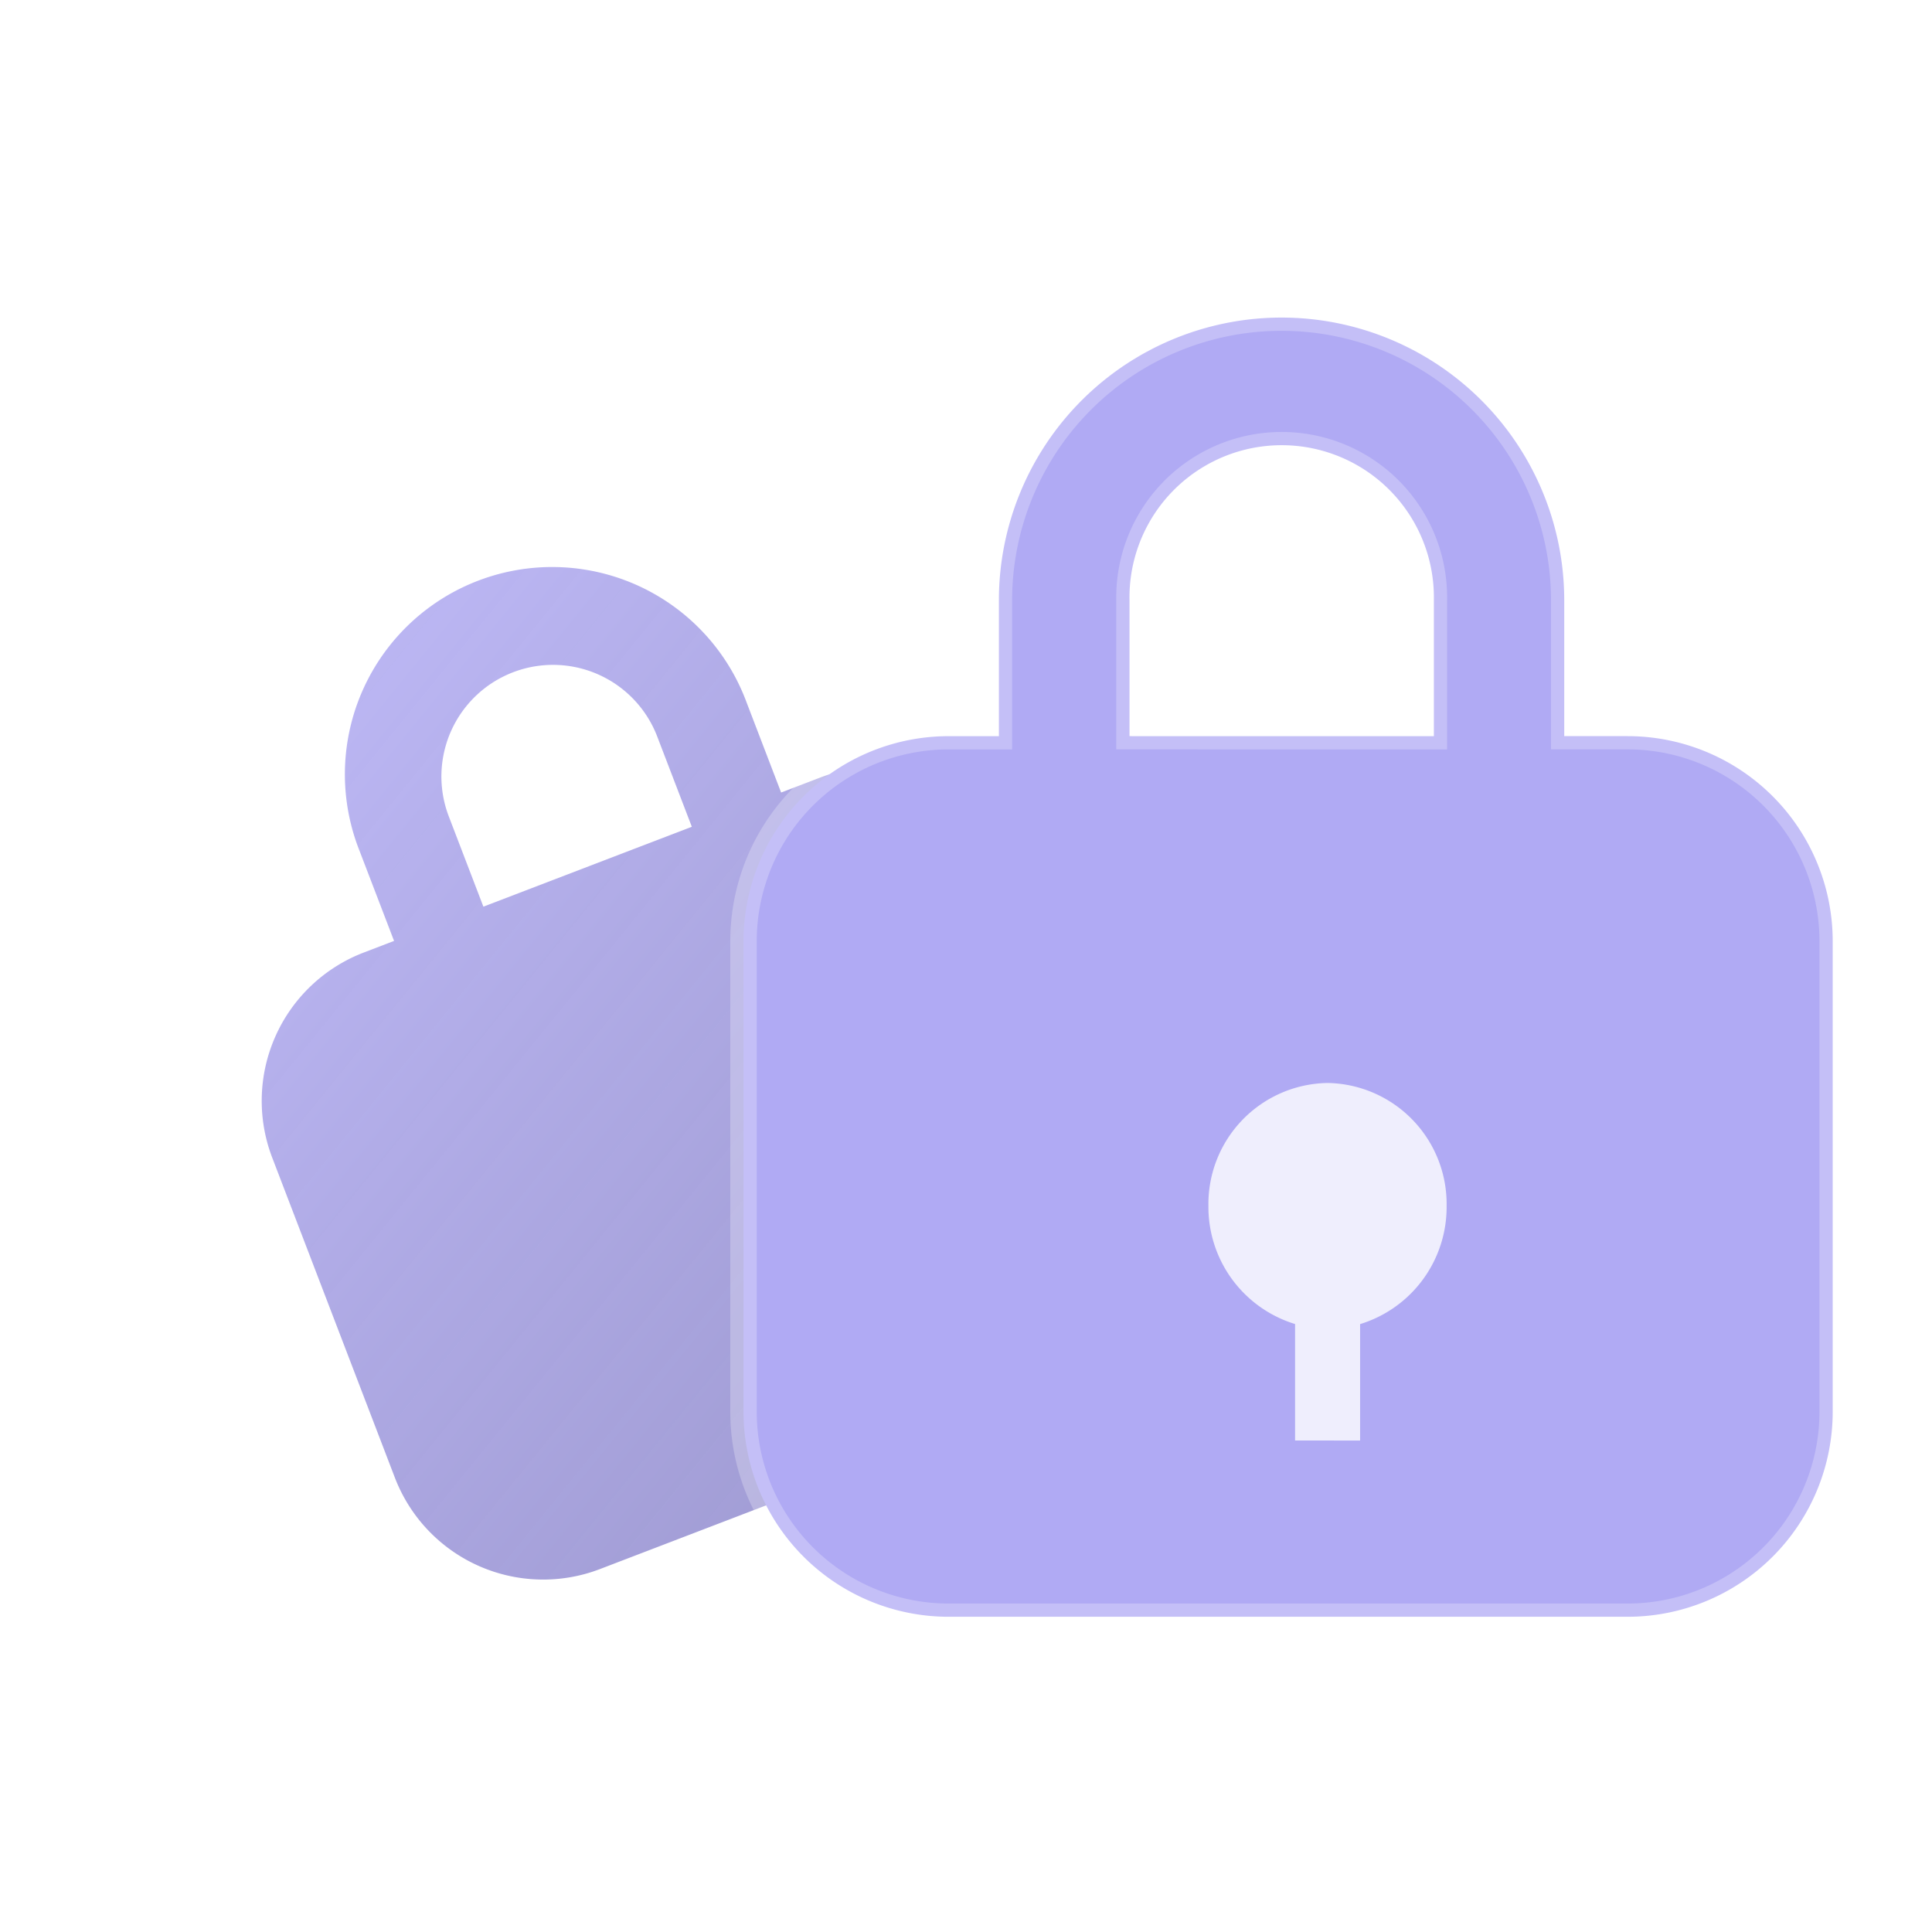
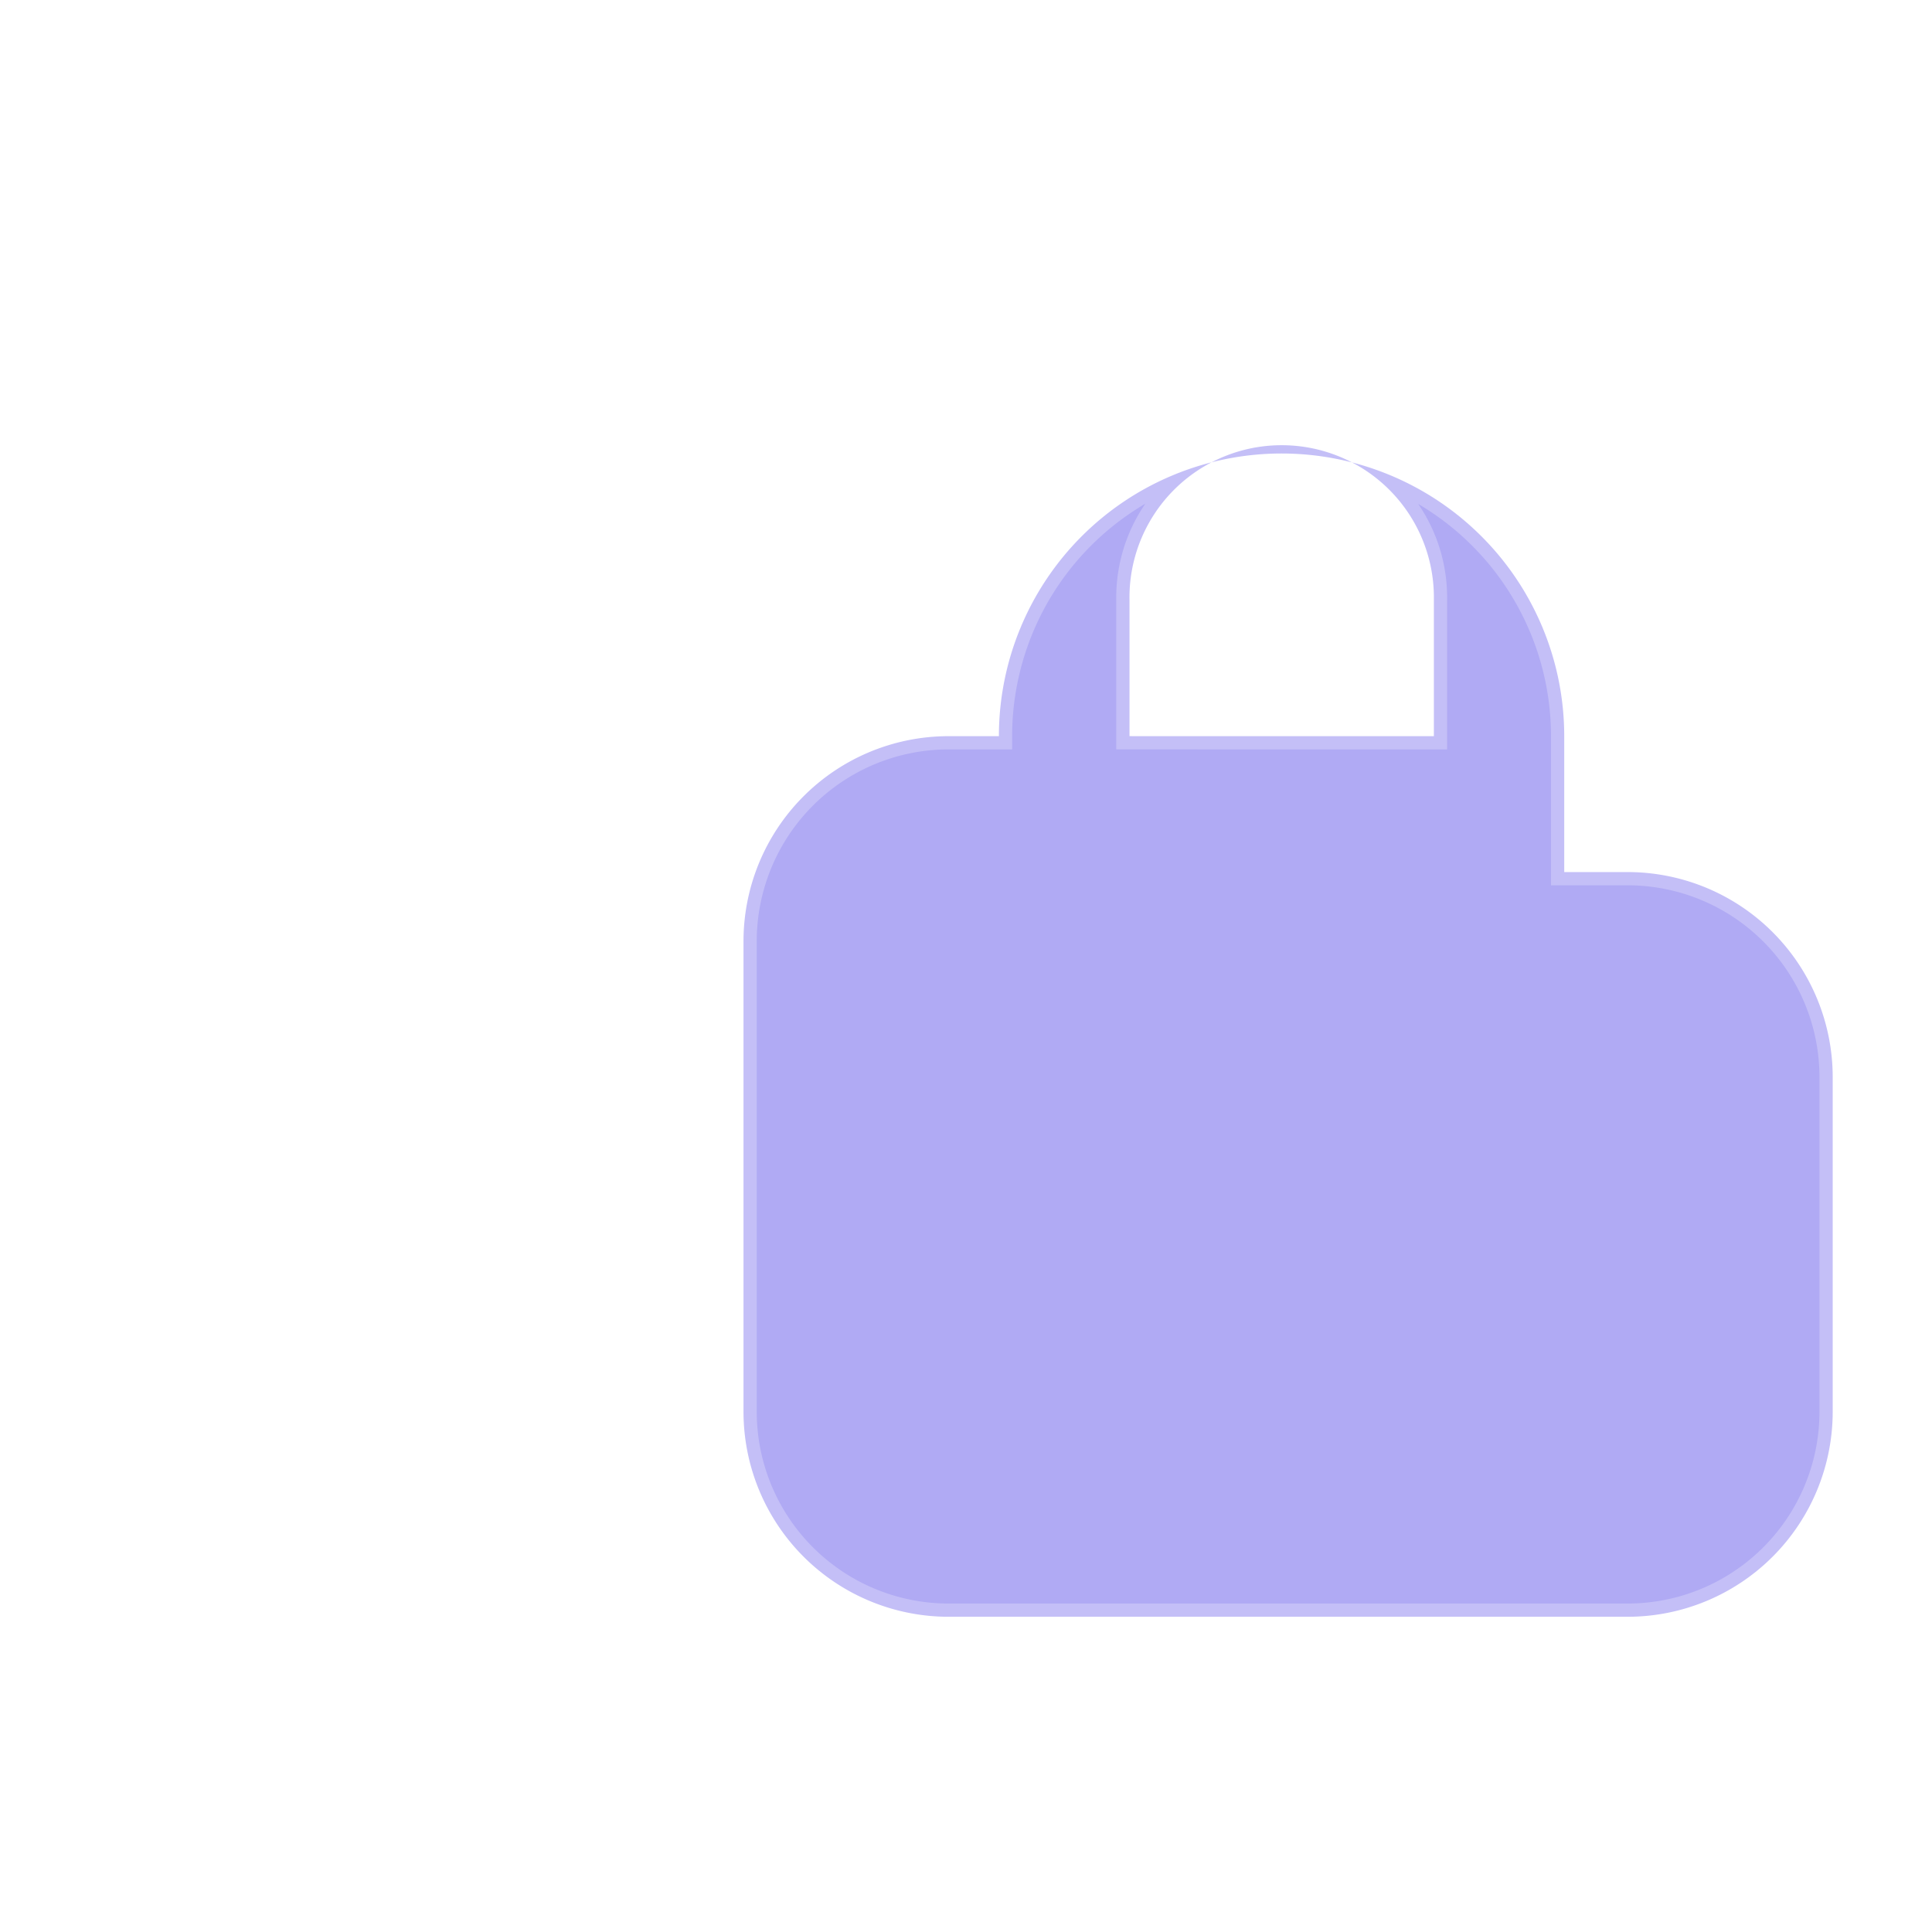
<svg xmlns="http://www.w3.org/2000/svg" id="passward_icon" data-name="passward icon" width="73" height="73" viewBox="0 0 73 73">
  <defs>
    <linearGradient id="linear-gradient" x1="0.396" y1="-0.053" x2="0.907" y2="1.012" gradientUnits="objectBoundingBox">
      <stop offset="0" stop-color="#bcb7f4" />
      <stop offset="1" stop-color="#938ecb" stop-opacity="0.902" />
    </linearGradient>
    <filter id="합치기_10" x="36.664" y="31.922" width="27.005" height="31.508" filterUnits="userSpaceOnUse">
      <feOffset dx="2" dy="2" input="SourceAlpha" />
      <feGaussianBlur stdDeviation="3" result="blur" />
      <feFlood flood-opacity="0.161" />
      <feComposite operator="in" in2="blur" />
      <feComposite in="SourceGraphic" />
    </filter>
  </defs>
-   <rect id="사각형_25741" data-name="사각형 25741" width="73" height="73" fill="none" />
  <g id="그룹_19016" data-name="그룹 19016" transform="translate(4 12)">
-     <path id="합치기_8" data-name="합치기 8" d="M6,36.5a6,6,0,0,1-6-6V17.56a6,6,0,0,1,6-6H7.228V7.909a7.83,7.83,0,1,1,15.659,0v3.65h1.589a6,6,0,0,1,6,6V30.5a6,6,0,0,1-6,6ZM19.274,11.56V7.909a4.216,4.216,0,1,0-8.432,0v3.65Z" transform="matrix(0.934, -0.358, 0.358, 0.934, 0, 15.343)" fill="url(#linear-gradient)" />
-     <path id="합치기_7" data-name="합치기 7" d="M7.75,49.089A7.75,7.75,0,0,1,0,41.339V23.566a7.75,7.75,0,0,1,7.75-7.75h1.9V10.68a10.68,10.68,0,1,1,21.361,0v5.135h2.394a7.75,7.75,0,0,1,7.75,7.75V41.339a7.75,7.75,0,0,1-7.75,7.75ZM26.085,15.816V10.68a5.751,5.751,0,1,0-11.5,0v5.135Z" transform="translate(24.093 0)" fill="#b0aaf499" stroke="rgba(255,255,255,0.25)" stroke-width="1" />
+     <path id="합치기_7" data-name="합치기 7" d="M7.75,49.089A7.75,7.75,0,0,1,0,41.339V23.566a7.75,7.75,0,0,1,7.75-7.75h1.9a10.68,10.68,0,1,1,21.361,0v5.135h2.394a7.75,7.75,0,0,1,7.75,7.75V41.339a7.75,7.75,0,0,1-7.75,7.75ZM26.085,15.816V10.68a5.751,5.751,0,1,0-11.5,0v5.135Z" transform="translate(24.093 0)" fill="#b0aaf499" stroke="rgba(255,255,255,0.25)" stroke-width="1" />
    <g transform="matrix(1, 0, 0, 1, -4, -12)" filter="url(#합치기_10)">
-       <path id="합치기_10-2" data-name="합치기 10" d="M3.274,13.508v-4.4A4.626,4.626,0,0,1,0,4.643,4.574,4.574,0,0,1,4.5,0a4.574,4.574,0,0,1,4.5,4.643A4.626,4.626,0,0,1,5.731,9.111v4.4Z" transform="translate(43.66 38.92)" fill="rgba(255,255,255,0.8)" />
-     </g>
+       </g>
  </g>
</svg>